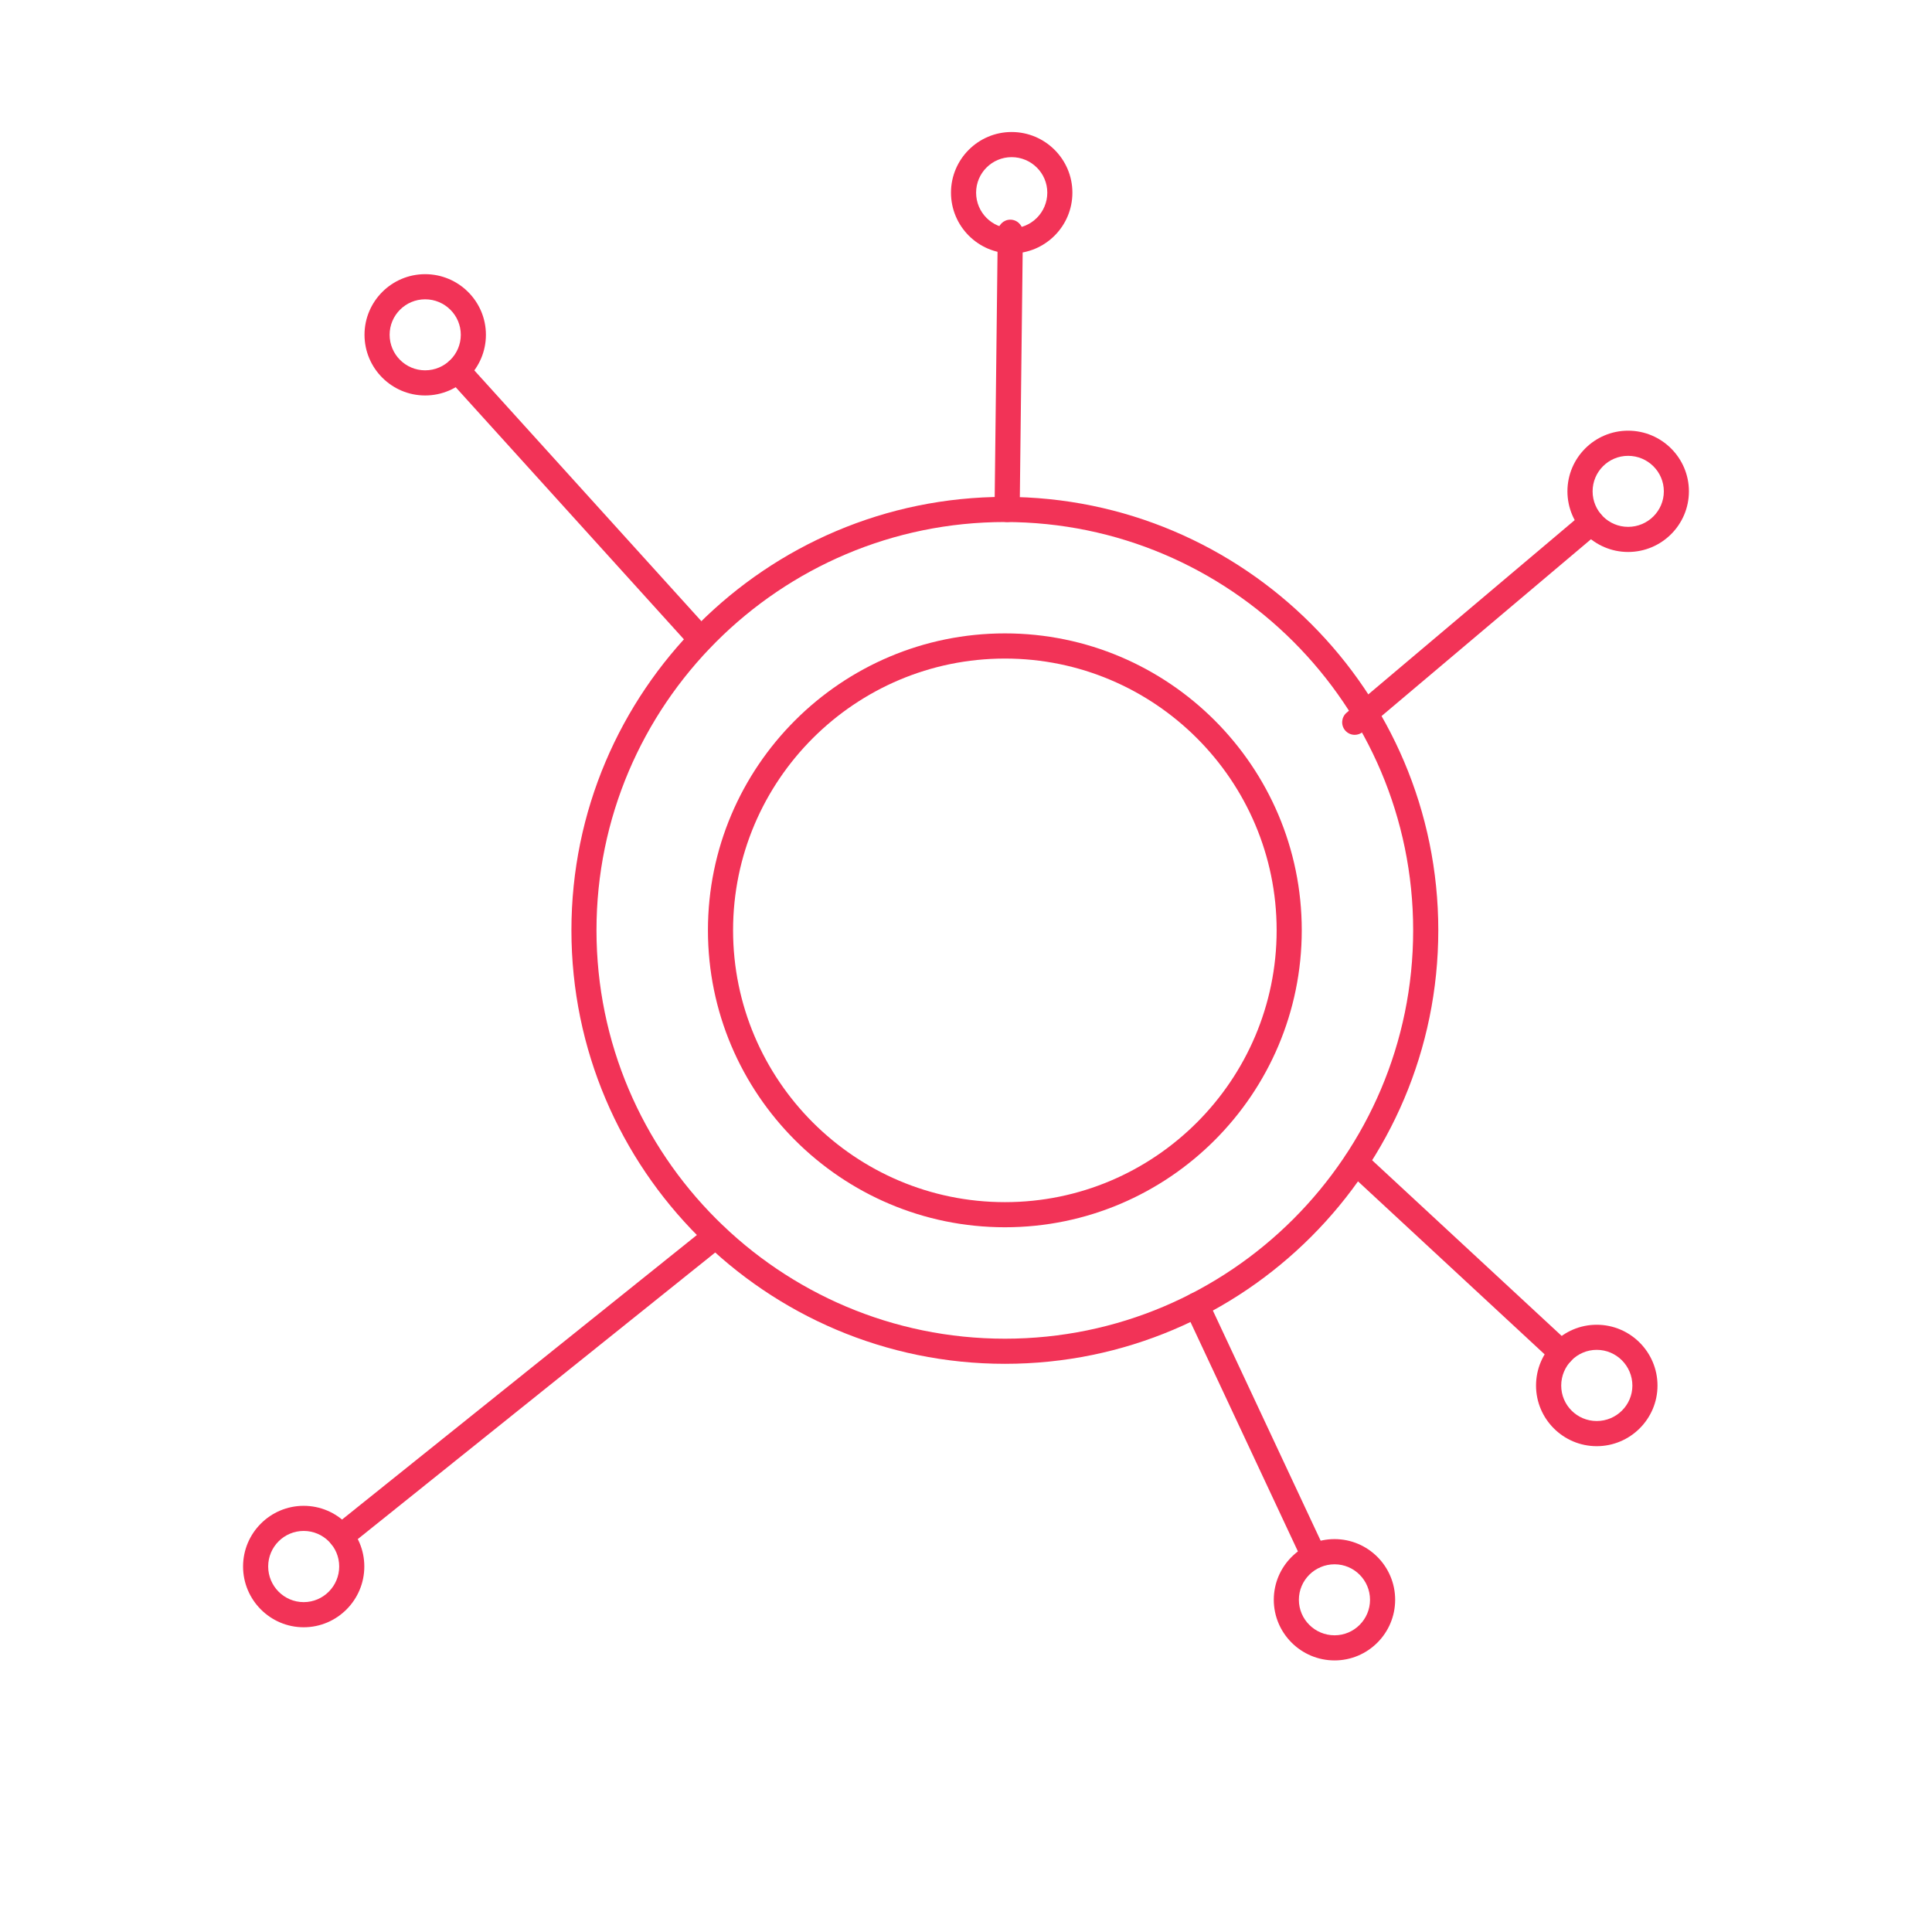
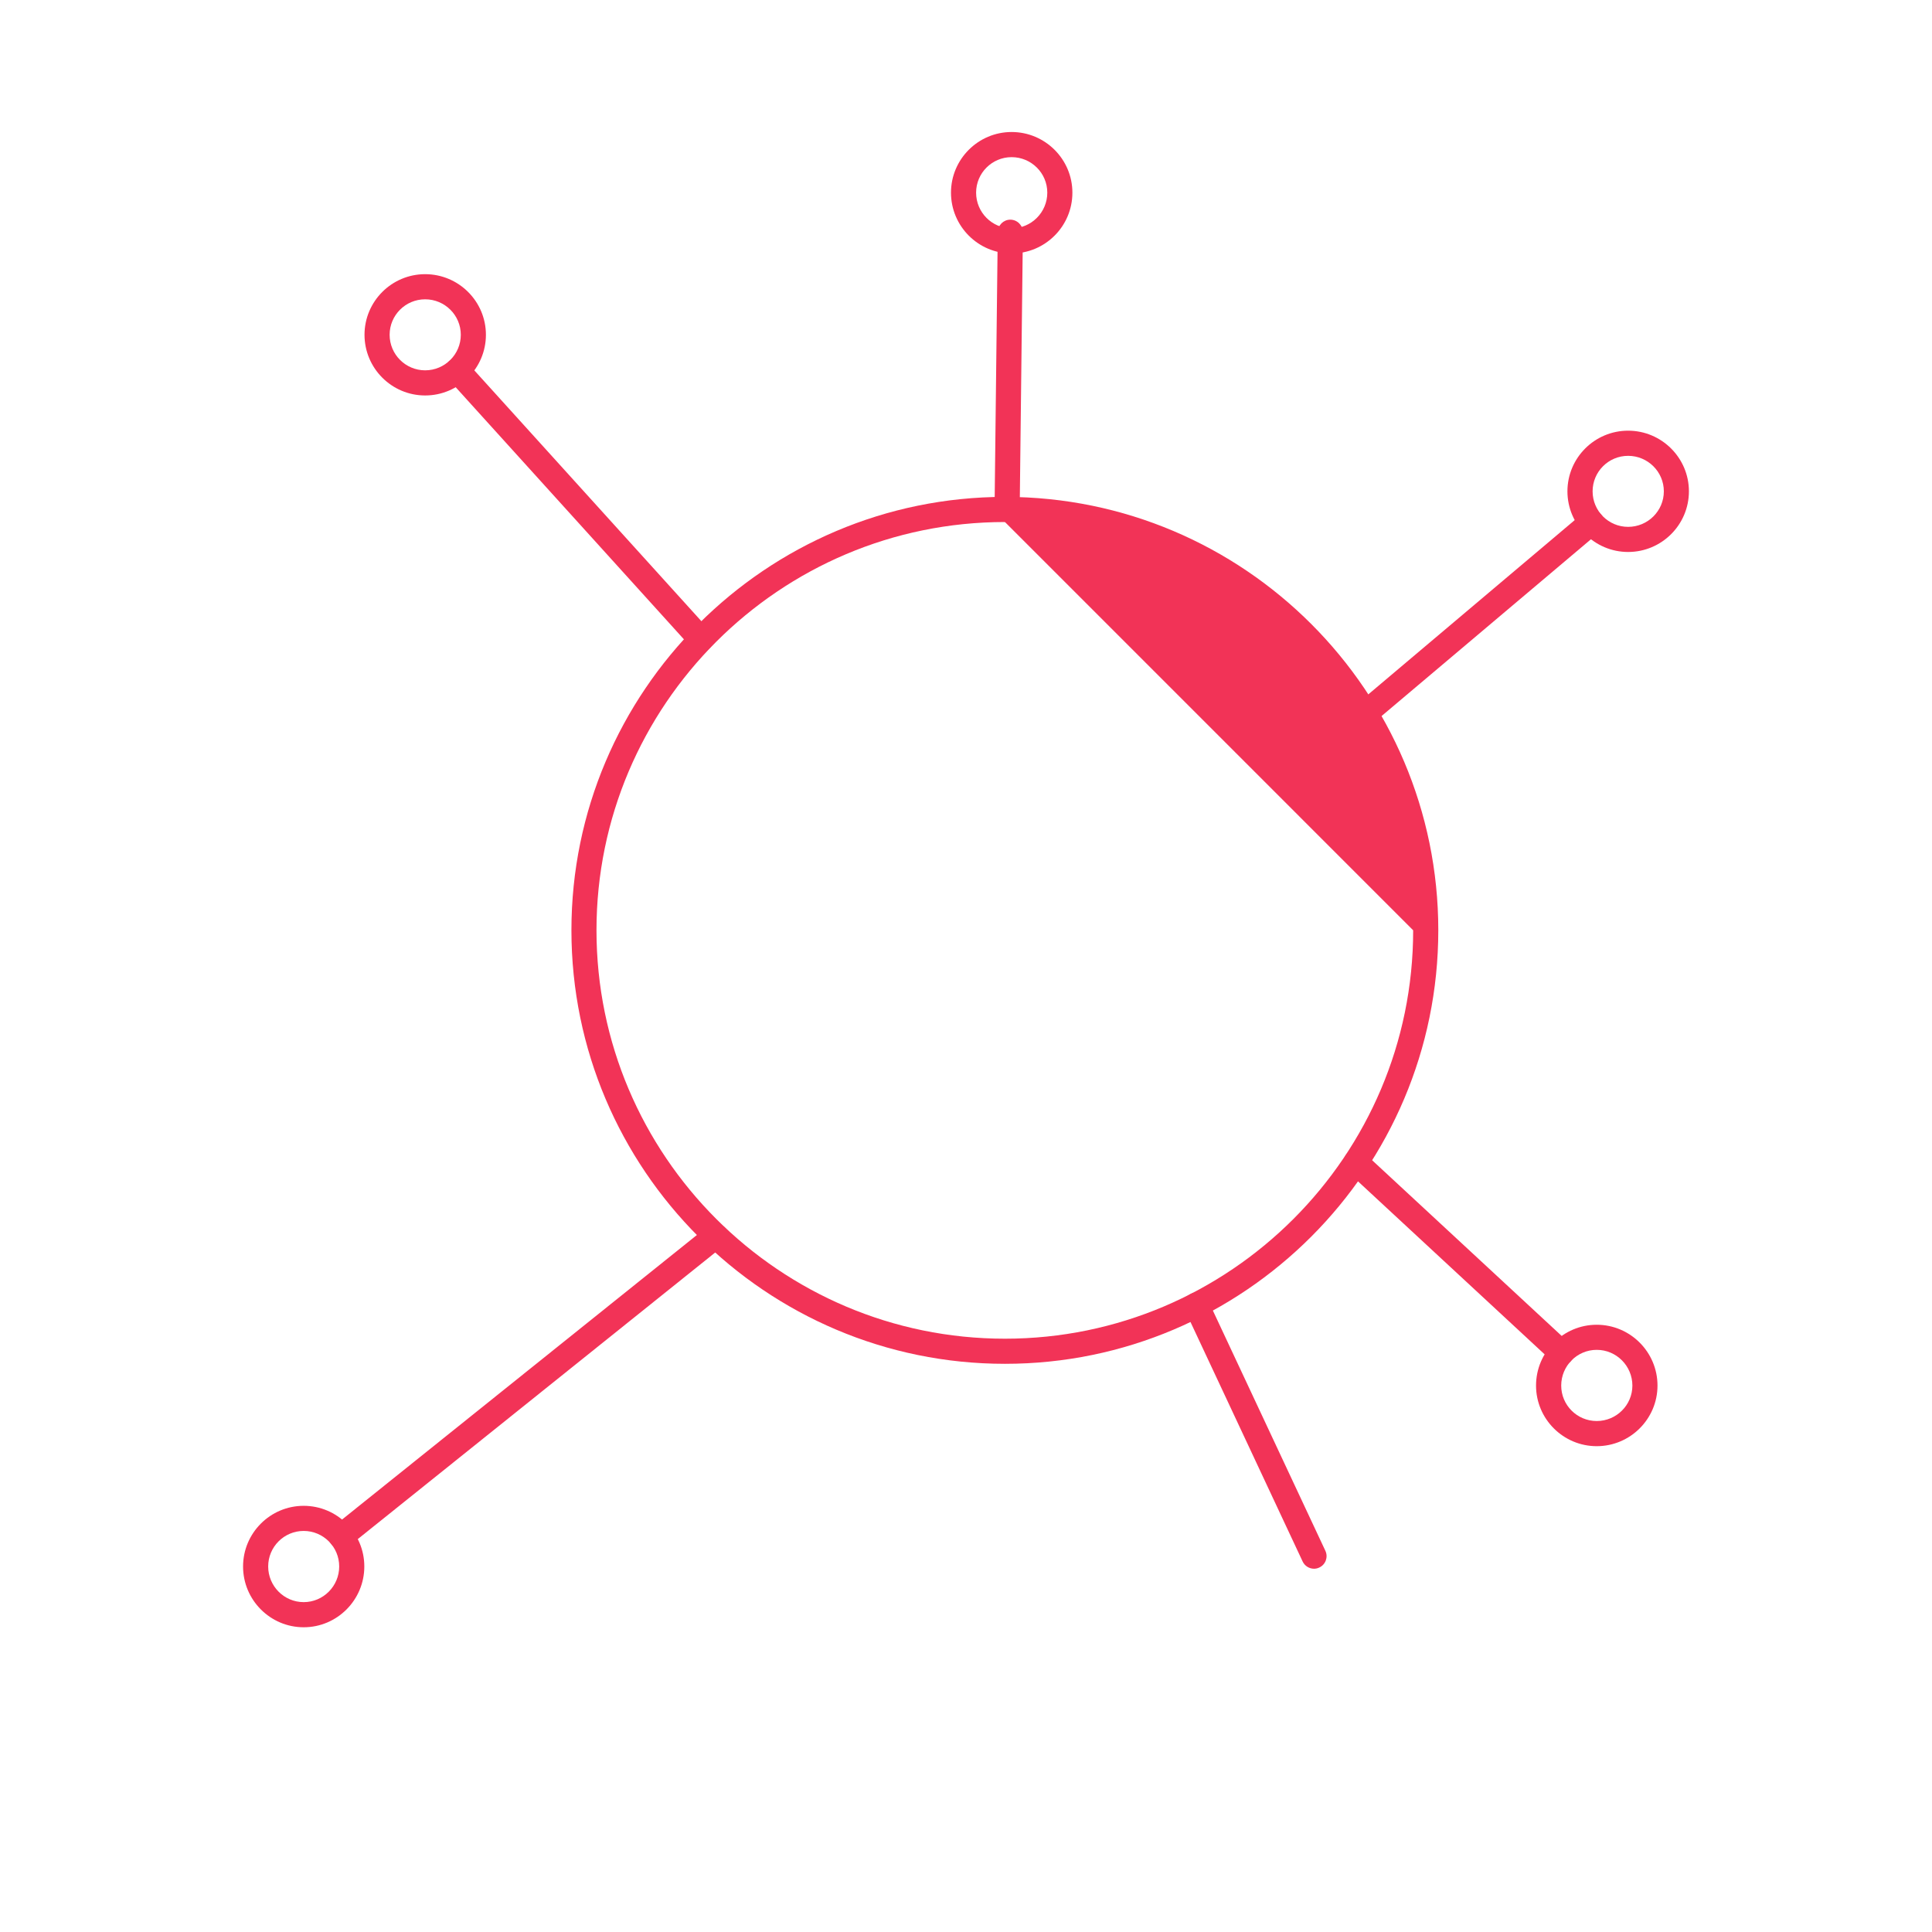
<svg xmlns="http://www.w3.org/2000/svg" version="1.1" id="Layer_1" x="0px" y="0px" width="100px" height="100px" viewBox="0 0 100 100" enable-background="new 0 0 100 100" xml:space="preserve">
  <g>
    <g>
      <g>
-         <path fill="#F23357" d="M52.016,70.591c-12.375,0-22.439-10.067-22.439-22.44c0-12.368,10.066-22.432,22.439-22.432     c12.367,0,22.43,10.063,22.43,22.432C74.445,60.523,64.383,70.591,52.016,70.591z M52.016,27.02     c-11.658,0-21.142,9.479-21.142,21.131c0,11.656,9.483,21.14,21.142,21.14c11.65,0,21.129-9.482,21.129-21.14     C73.145,36.499,63.666,27.02,52.016,27.02z" />
+         <path fill="#F23357" d="M52.016,70.591c-12.375,0-22.439-10.067-22.439-22.44c0-12.368,10.066-22.432,22.439-22.432     c12.367,0,22.43,10.063,22.43,22.432C74.445,60.523,64.383,70.591,52.016,70.591z M52.016,27.02     c-11.658,0-21.142,9.479-21.142,21.131c0,11.656,9.483,21.14,21.142,21.14c11.65,0,21.129-9.482,21.129-21.14     z" />
      </g>
      <g>
        <path fill="#F23357" d="M36.272,33.737c-0.177,0-0.354-0.072-0.482-0.214L23.199,19.615c-0.241-0.267-0.22-0.678,0.046-0.918     c0.265-0.242,0.676-0.222,0.918,0.045L36.754,32.65c0.241,0.267,0.22,0.678-0.046,0.918     C36.584,33.682,36.428,33.737,36.272,33.737z" />
      </g>
      <g>
        <path fill="#F23357" d="M70.12,38.035c-0.185,0-0.368-0.079-0.497-0.231c-0.23-0.274-0.196-0.684,0.078-0.916l12.251-10.343     c0.272-0.229,0.685-0.196,0.916,0.078s0.196,0.684-0.078,0.916L70.539,37.882C70.417,37.984,70.27,38.035,70.12,38.035z" />
      </g>
      <g>
        <path fill="#F23357" d="M80.82,70.673c-0.158,0-0.316-0.058-0.441-0.174l-10.631-9.854c-0.264-0.244-0.279-0.653-0.035-0.918     s0.654-0.277,0.918-0.035l10.631,9.854c0.264,0.244,0.279,0.655,0.035,0.918C81.169,70.604,80.995,70.673,80.82,70.673z" />
      </g>
      <g>
        <path fill="#F23357" d="M68.014,81.197c-0.244,0-0.479-0.139-0.59-0.375l-6.086-12.996c-0.152-0.325-0.012-0.712,0.313-0.864     c0.322-0.153,0.713-0.013,0.865,0.313l6.086,12.996c0.151,0.323,0.012,0.711-0.313,0.862     C68.199,81.178,68.105,81.197,68.014,81.197z" />
      </g>
      <g>
        <path fill="#F23357" d="M17.659,80.171c-0.19,0-0.379-0.084-0.508-0.244c-0.224-0.278-0.179-0.688,0.101-0.913l19.384-15.543     c0.28-0.225,0.69-0.179,0.914,0.103c0.225,0.278,0.18,0.688-0.101,0.911L18.065,80.027     C17.945,80.124,17.801,80.171,17.659,80.171z" />
      </g>
      <g>
        <path fill="#F23357" d="M52.129,27.02c-0.002,0-0.005,0-0.008,0c-0.357-0.005-0.646-0.299-0.643-0.658l0.166-14.349     c0.006-0.356,0.295-0.643,0.649-0.643c0.002,0,0.005,0,0.008,0c0.358,0.005,0.646,0.299,0.644,0.658l-0.166,14.349     C52.773,26.733,52.484,27.02,52.129,27.02z" />
      </g>
      <g>
        <path fill="#F23357" d="M52.361,13.119c-1.729,0-3.138-1.412-3.138-3.147c0-1.73,1.408-3.139,3.138-3.139     c1.734,0,3.146,1.408,3.146,3.139C55.509,11.707,54.098,13.119,52.361,13.119z M52.361,8.134c-1.014,0-1.838,0.824-1.838,1.838     c0,1.019,0.824,1.847,1.838,1.847c1.019,0,1.847-0.828,1.847-1.847C54.208,8.958,53.38,8.134,52.361,8.134z" />
      </g>
      <g>
        <path fill="#F23357" d="M84.271,28.57c-1.73,0-3.141-1.408-3.141-3.139s1.408-3.139,3.141-3.139c1.734,0,3.147,1.408,3.147,3.139     S86.007,28.57,84.271,28.57z M84.271,23.594c-1.016,0-1.838,0.824-1.838,1.838c0,1.014,0.822,1.838,1.838,1.838     c1.02,0,1.849-0.824,1.849-1.838C86.12,24.418,85.29,23.594,84.271,23.594z" />
      </g>
      <g>
        <path fill="#F23357" d="M22.005,20.469c-1.73,0-3.138-1.409-3.138-3.141c0-1.729,1.408-3.137,3.138-3.137     c1.734,0,3.146,1.407,3.146,3.137C25.151,19.06,23.74,20.469,22.005,20.469z M22.005,15.492c-1.014,0-1.838,0.823-1.838,1.836     c0,1.015,0.825,1.84,1.838,1.84c1.018,0,1.846-0.825,1.846-1.84C23.851,16.315,23.023,15.492,22.005,15.492z" />
      </g>
      <g>
        <path fill="#F23357" d="M15.719,84.227c-1.73,0-3.138-1.412-3.138-3.146c0-1.731,1.408-3.14,3.138-3.14     c1.73,0,3.138,1.408,3.138,3.14C18.857,82.814,17.449,84.227,15.719,84.227z M15.719,79.241c-1.014,0-1.838,0.823-1.838,1.839     c0,1.018,0.825,1.846,1.838,1.846c1.013,0,1.838-0.828,1.838-1.846C17.557,80.064,16.732,79.241,15.719,79.241z" />
      </g>
      <g>
-         <path fill="#F23357" d="M69.077,85.943c-1.734,0-3.146-1.408-3.146-3.139c0-1.729,1.41-3.14,3.146-3.14     c1.729,0,3.136,1.408,3.136,3.14C72.213,84.535,70.807,85.943,69.077,85.943z M69.077,80.968c-1.019,0-1.847,0.824-1.847,1.837     c0,1.014,0.828,1.838,1.847,1.838c1.012,0,1.835-0.824,1.835-1.838C70.912,81.792,70.089,80.968,69.077,80.968z" />
-       </g>
+         </g>
      <g>
        <path fill="#F23357" d="M82.646,74.854c-1.73,0-3.141-1.408-3.141-3.137c0-1.736,1.408-3.148,3.141-3.148     s3.146,1.412,3.146,3.148C85.792,73.445,84.38,74.854,82.646,74.854z M82.646,69.868c-1.016,0-1.838,0.829-1.838,1.849     c0,1.012,0.822,1.835,1.838,1.835c1.018,0,1.846-0.823,1.846-1.835C84.491,70.697,83.663,69.868,82.646,69.868z" />
      </g>
      <g>
-         <path fill="#F23357" d="M52.016,63.523c-8.477,0-15.373-6.896-15.373-15.375c0-8.472,6.896-15.364,15.373-15.364     c8.471,0,15.363,6.893,15.363,15.364C67.379,56.627,60.486,63.523,52.016,63.523z M52.016,34.087     c-7.76,0-14.072,6.309-14.072,14.063c0,7.76,6.313,14.073,14.072,14.073c7.754,0,14.063-6.313,14.063-14.073     C66.078,40.396,59.77,34.087,52.016,34.087z" />
-       </g>
+         </g>
    </g>
  </g>
</svg>